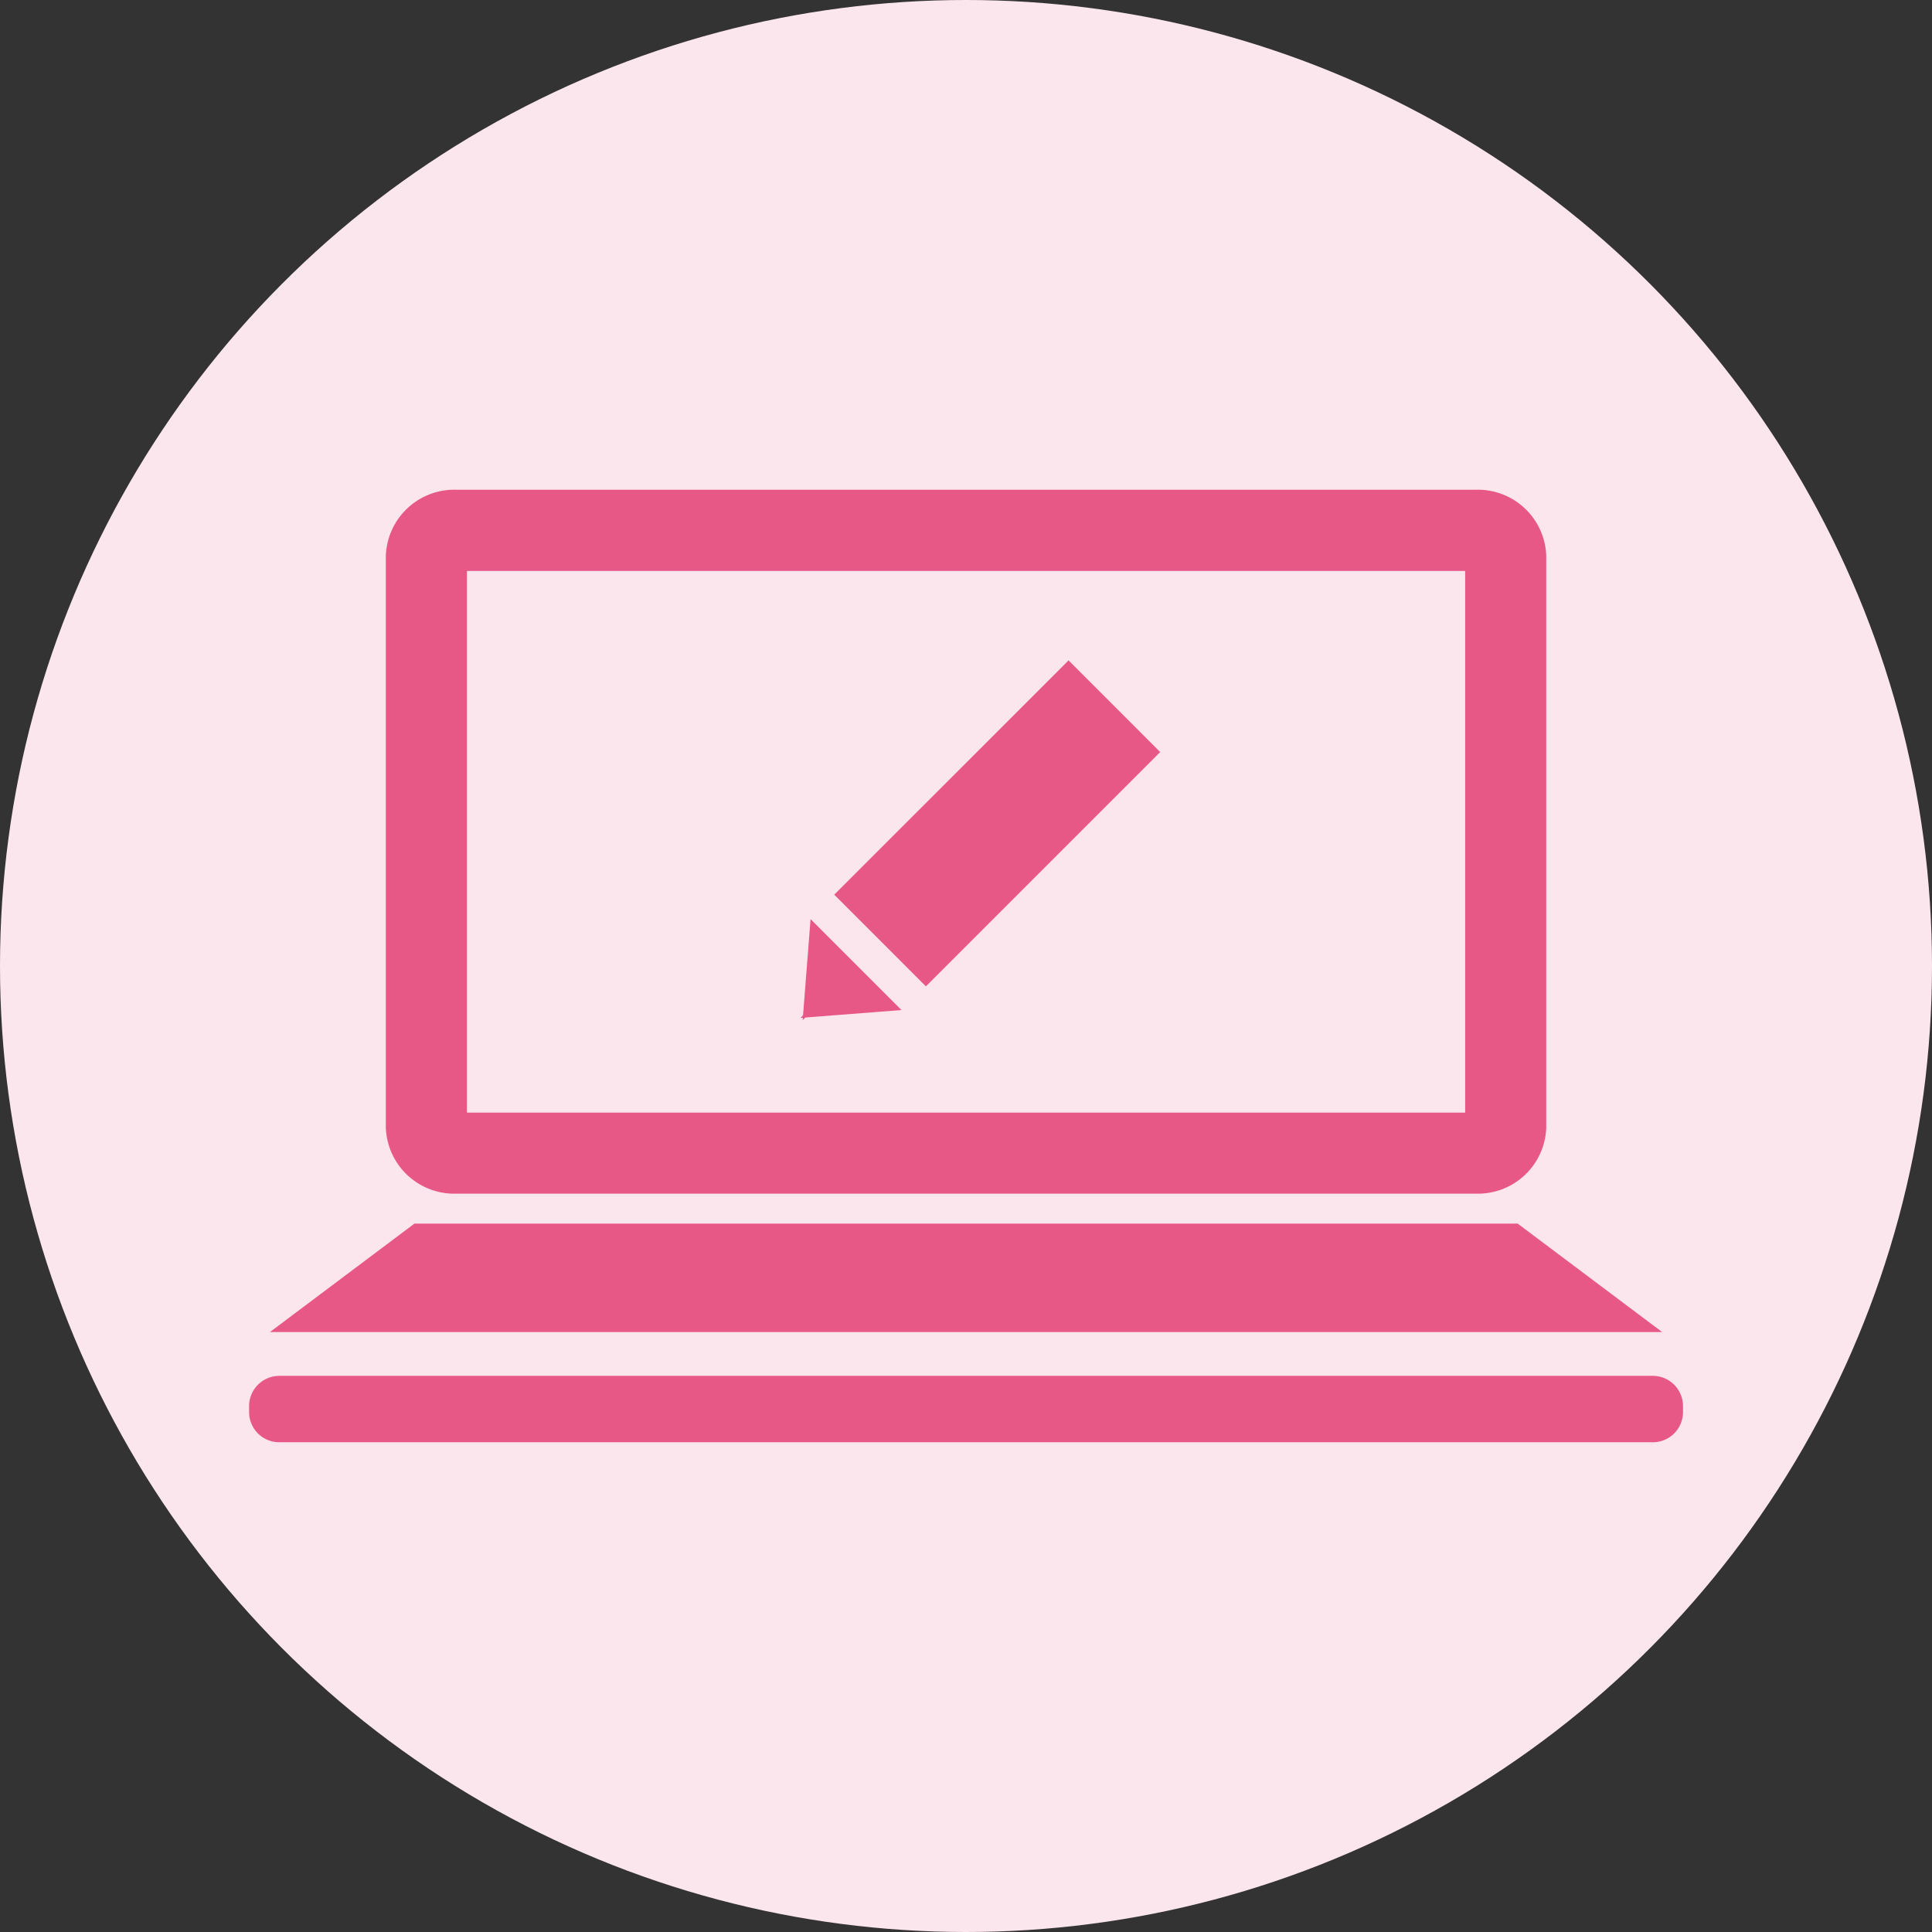
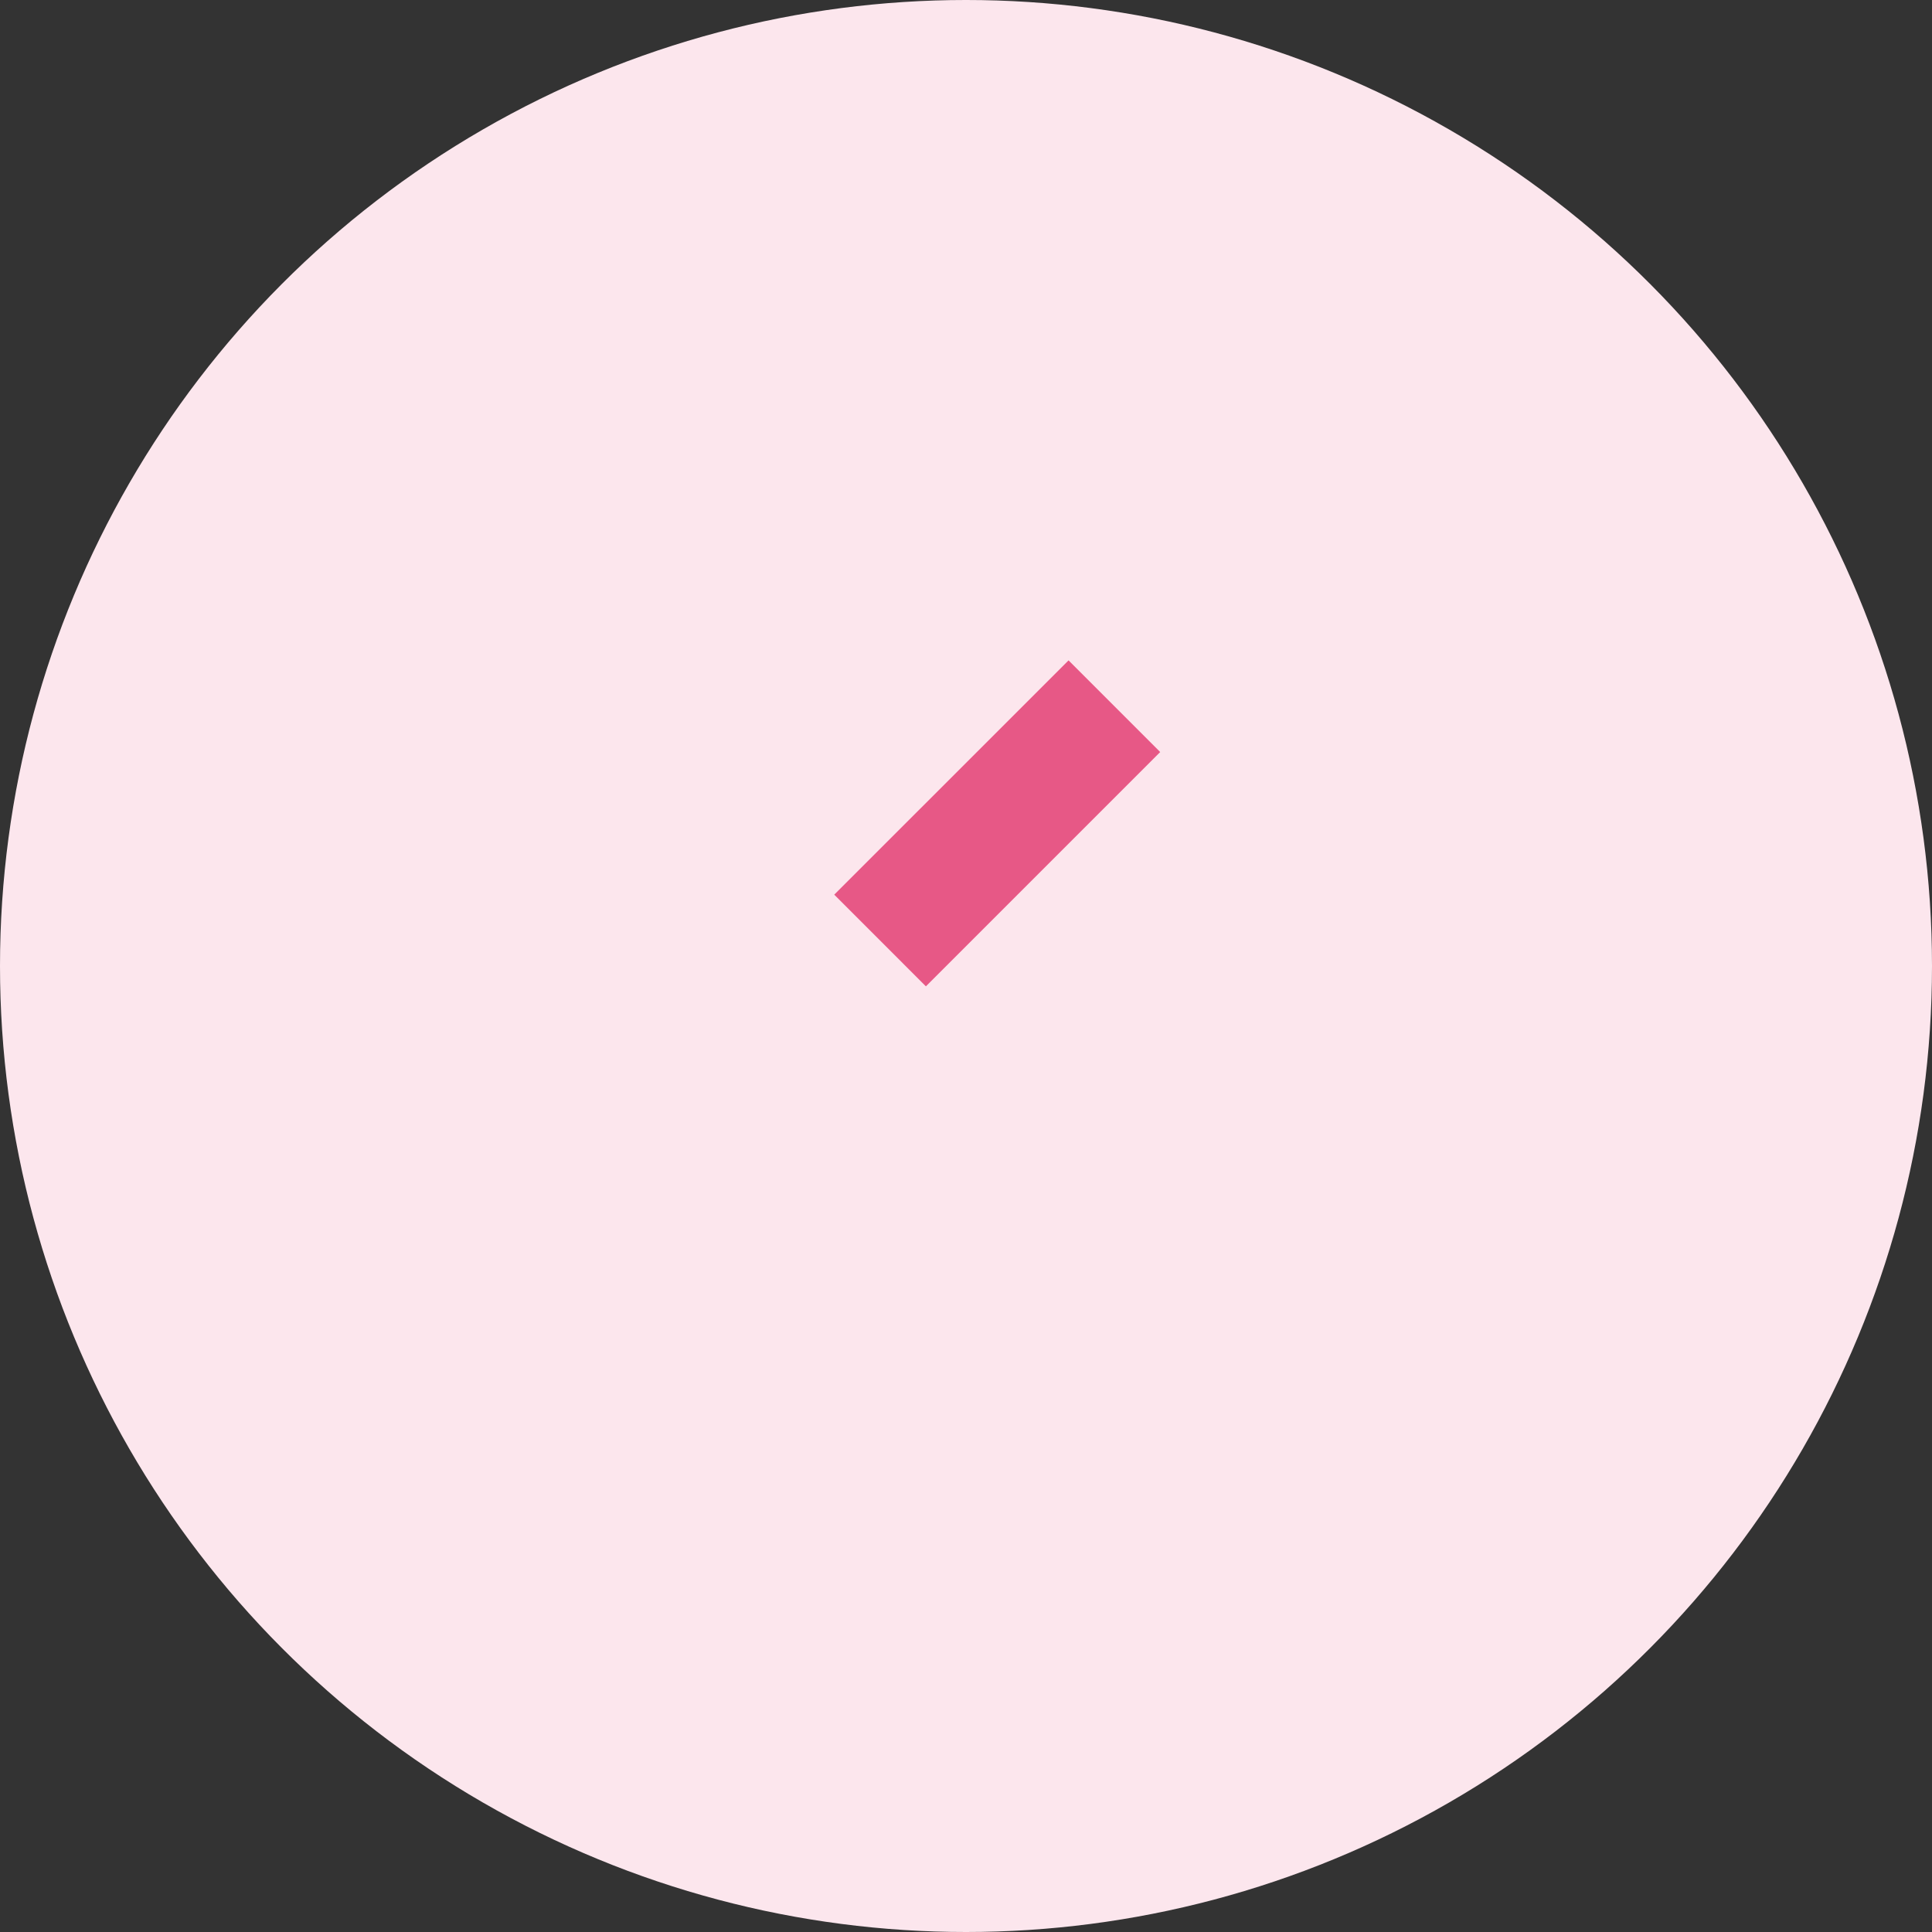
<svg xmlns="http://www.w3.org/2000/svg" width="120" height="120" viewBox="0 0 120 120">
  <rect x="0" y="0" width="120" height="120" fill="#333333" stroke="none" />
  <g id="グループ_2156" data-name="グループ 2156" transform="translate(-367 -829)">
    <circle id="楕円形_36" data-name="楕円形 36" cx="60" cy="60" r="60" transform="translate(367 829)" fill="#fce6ed" />
    <g id="グループ_2122" data-name="グループ 2122" transform="translate(-350.984 -185.242)">
-       <path id="パス_422" data-name="パス 422" d="M784.354,1055.259,769.8,1069.811l5.693,5.694,14.552-14.552ZM768.33,1071.33l-.467,5.973-.163.163.152-.012-.013.151.163-.163,5.975-.464Zm0,0" fill="#e75886" />
-       <path id="パス_423" data-name="パス 423" d="M746.3,1044.66a4.256,4.256,0,0,0-4.351,4.1v35.523a4.254,4.254,0,0,0,4.351,4.1H809.68a4.247,4.247,0,0,0,4.344-4.1v-35.523a4.25,4.25,0,0,0-4.344-4.1Zm.688,5.043h62v33.645h-62Zm-3.262,40.539-8.973,6.735h86.469l-8.973-6.735Zm-8.387,9.457a1.879,1.879,0,0,0-1.883,1.883v.364a1.875,1.875,0,0,0,1.883,1.878h85.3a1.875,1.875,0,0,0,1.879-1.878v-.364a1.878,1.878,0,0,0-1.879-1.883Zm0,0" fill="#e75886" />
+       <path id="パス_422" data-name="パス 422" d="M784.354,1055.259,769.8,1069.811l5.693,5.694,14.552-14.552Zl-.467,5.973-.163.163.152-.012-.013.151.163-.163,5.975-.464Zm0,0" fill="#e75886" />
    </g>
  </g>
</svg>